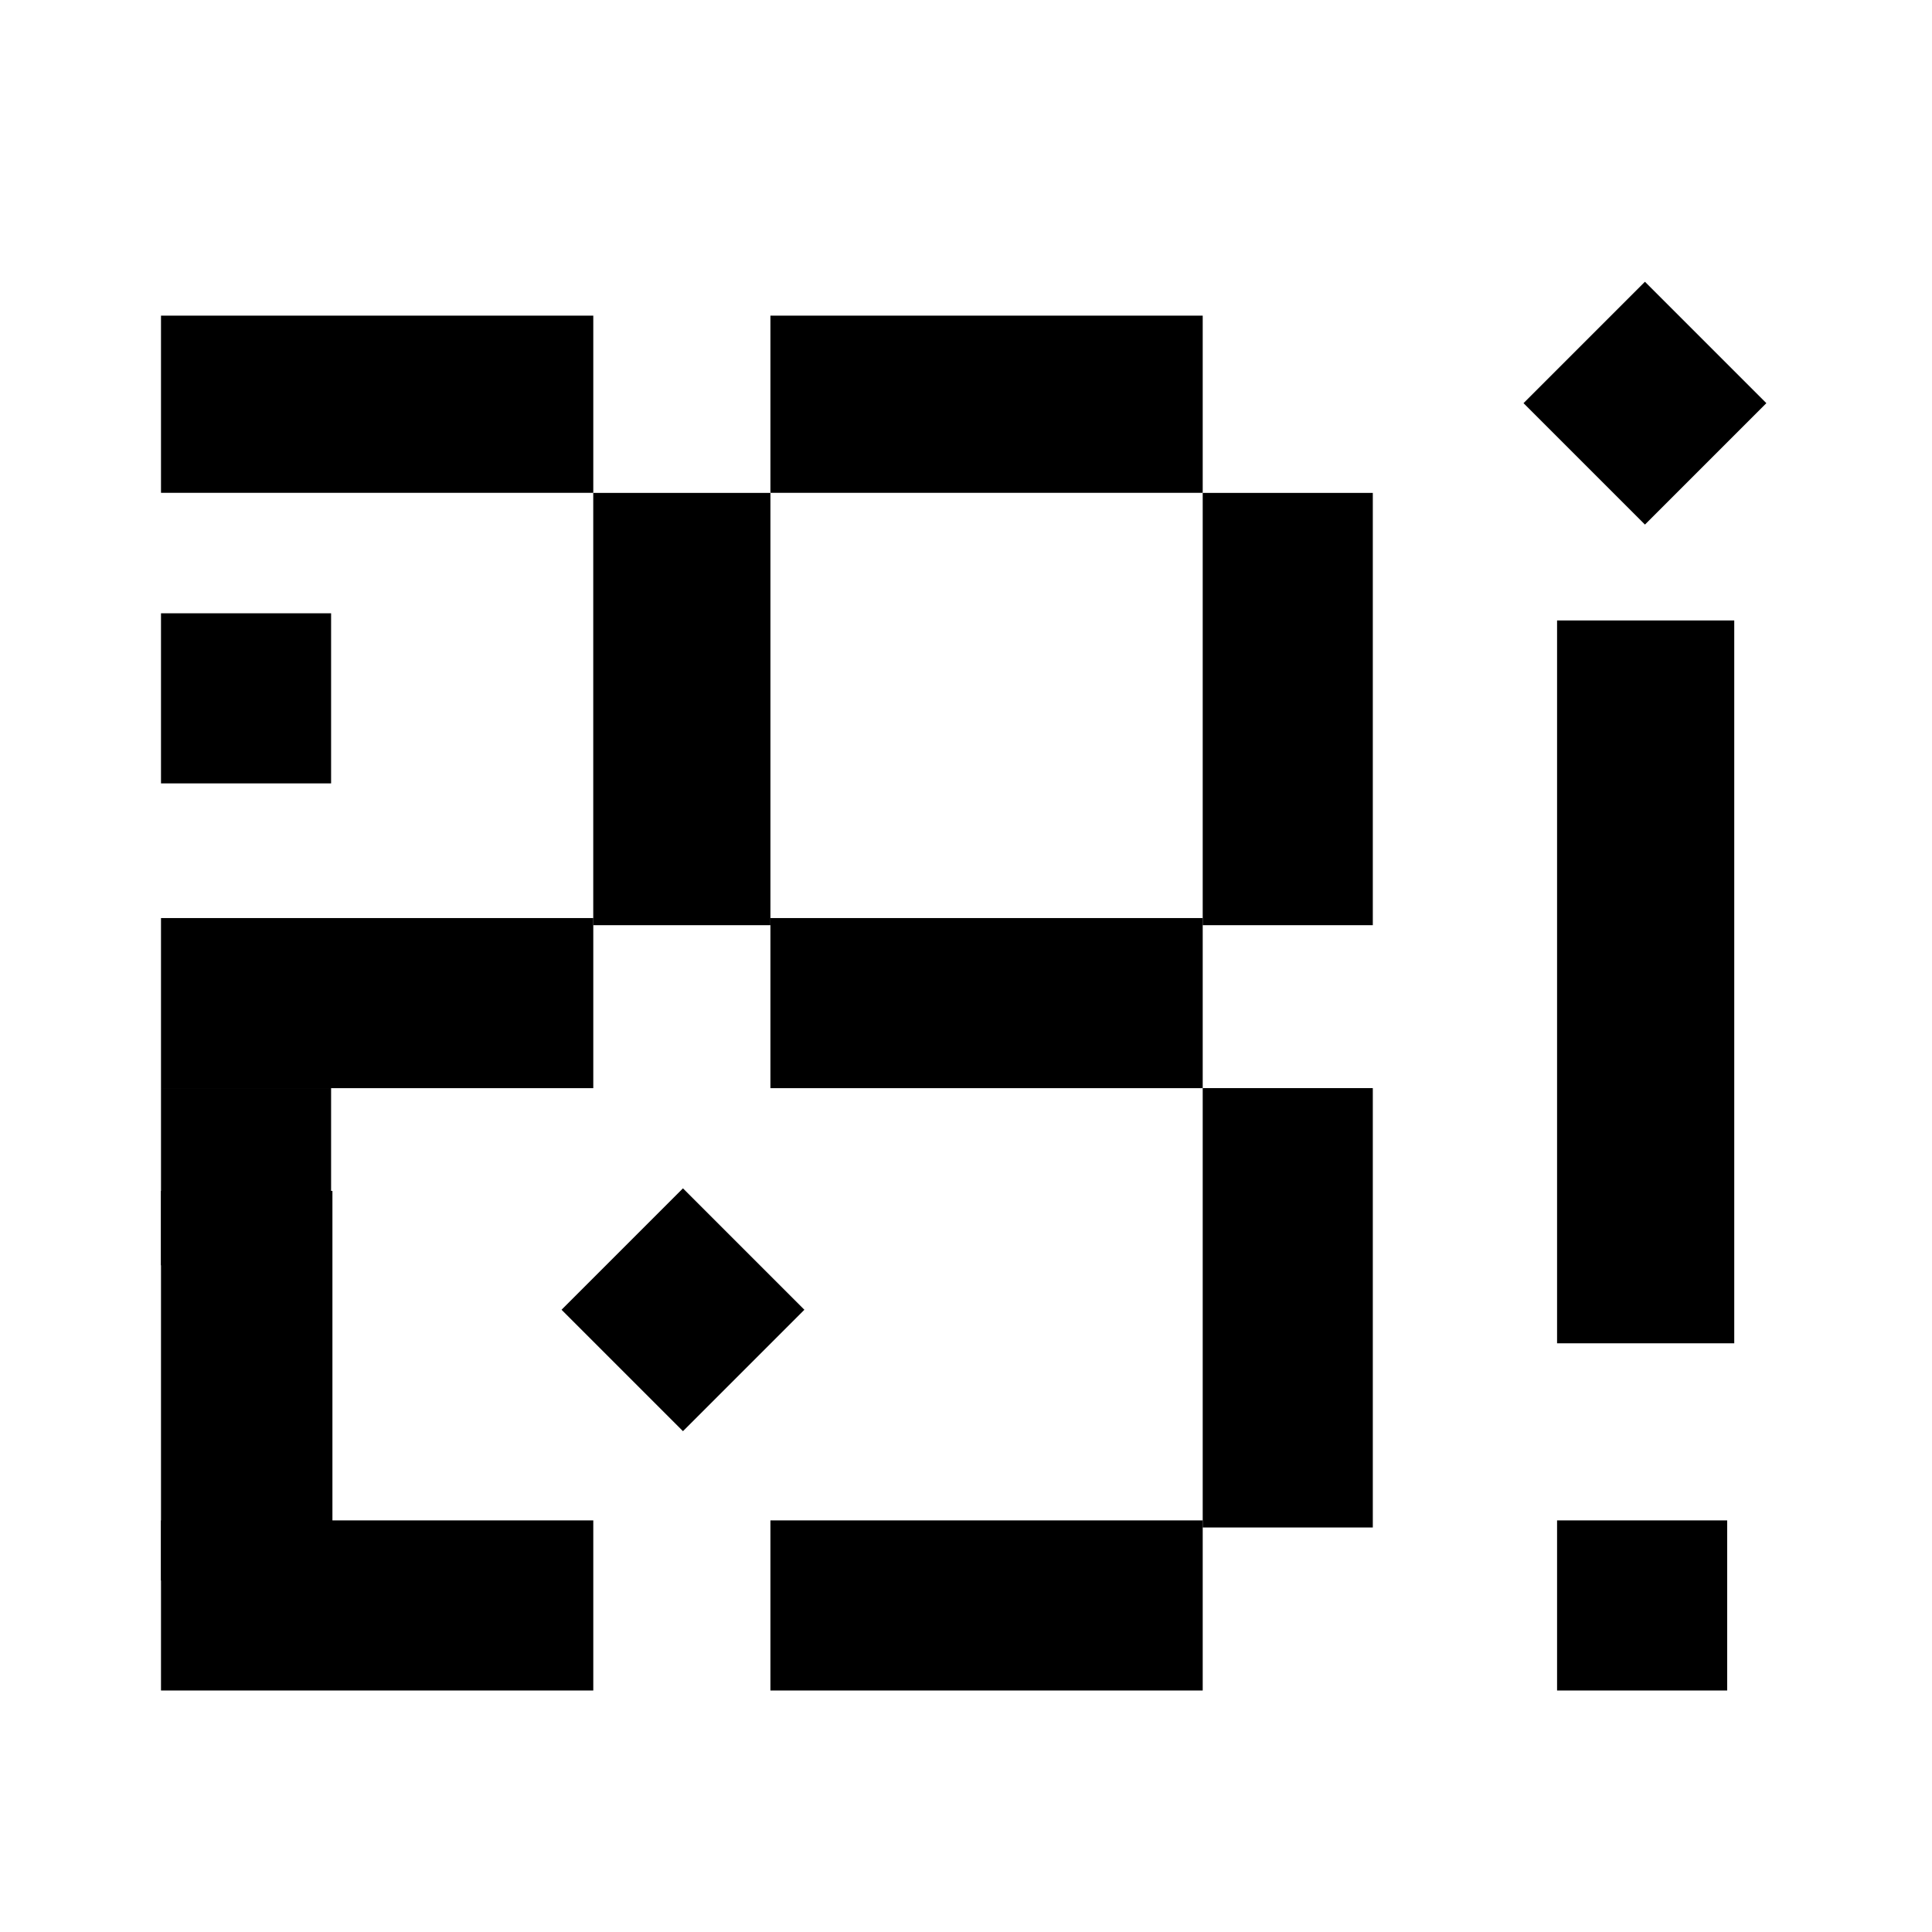
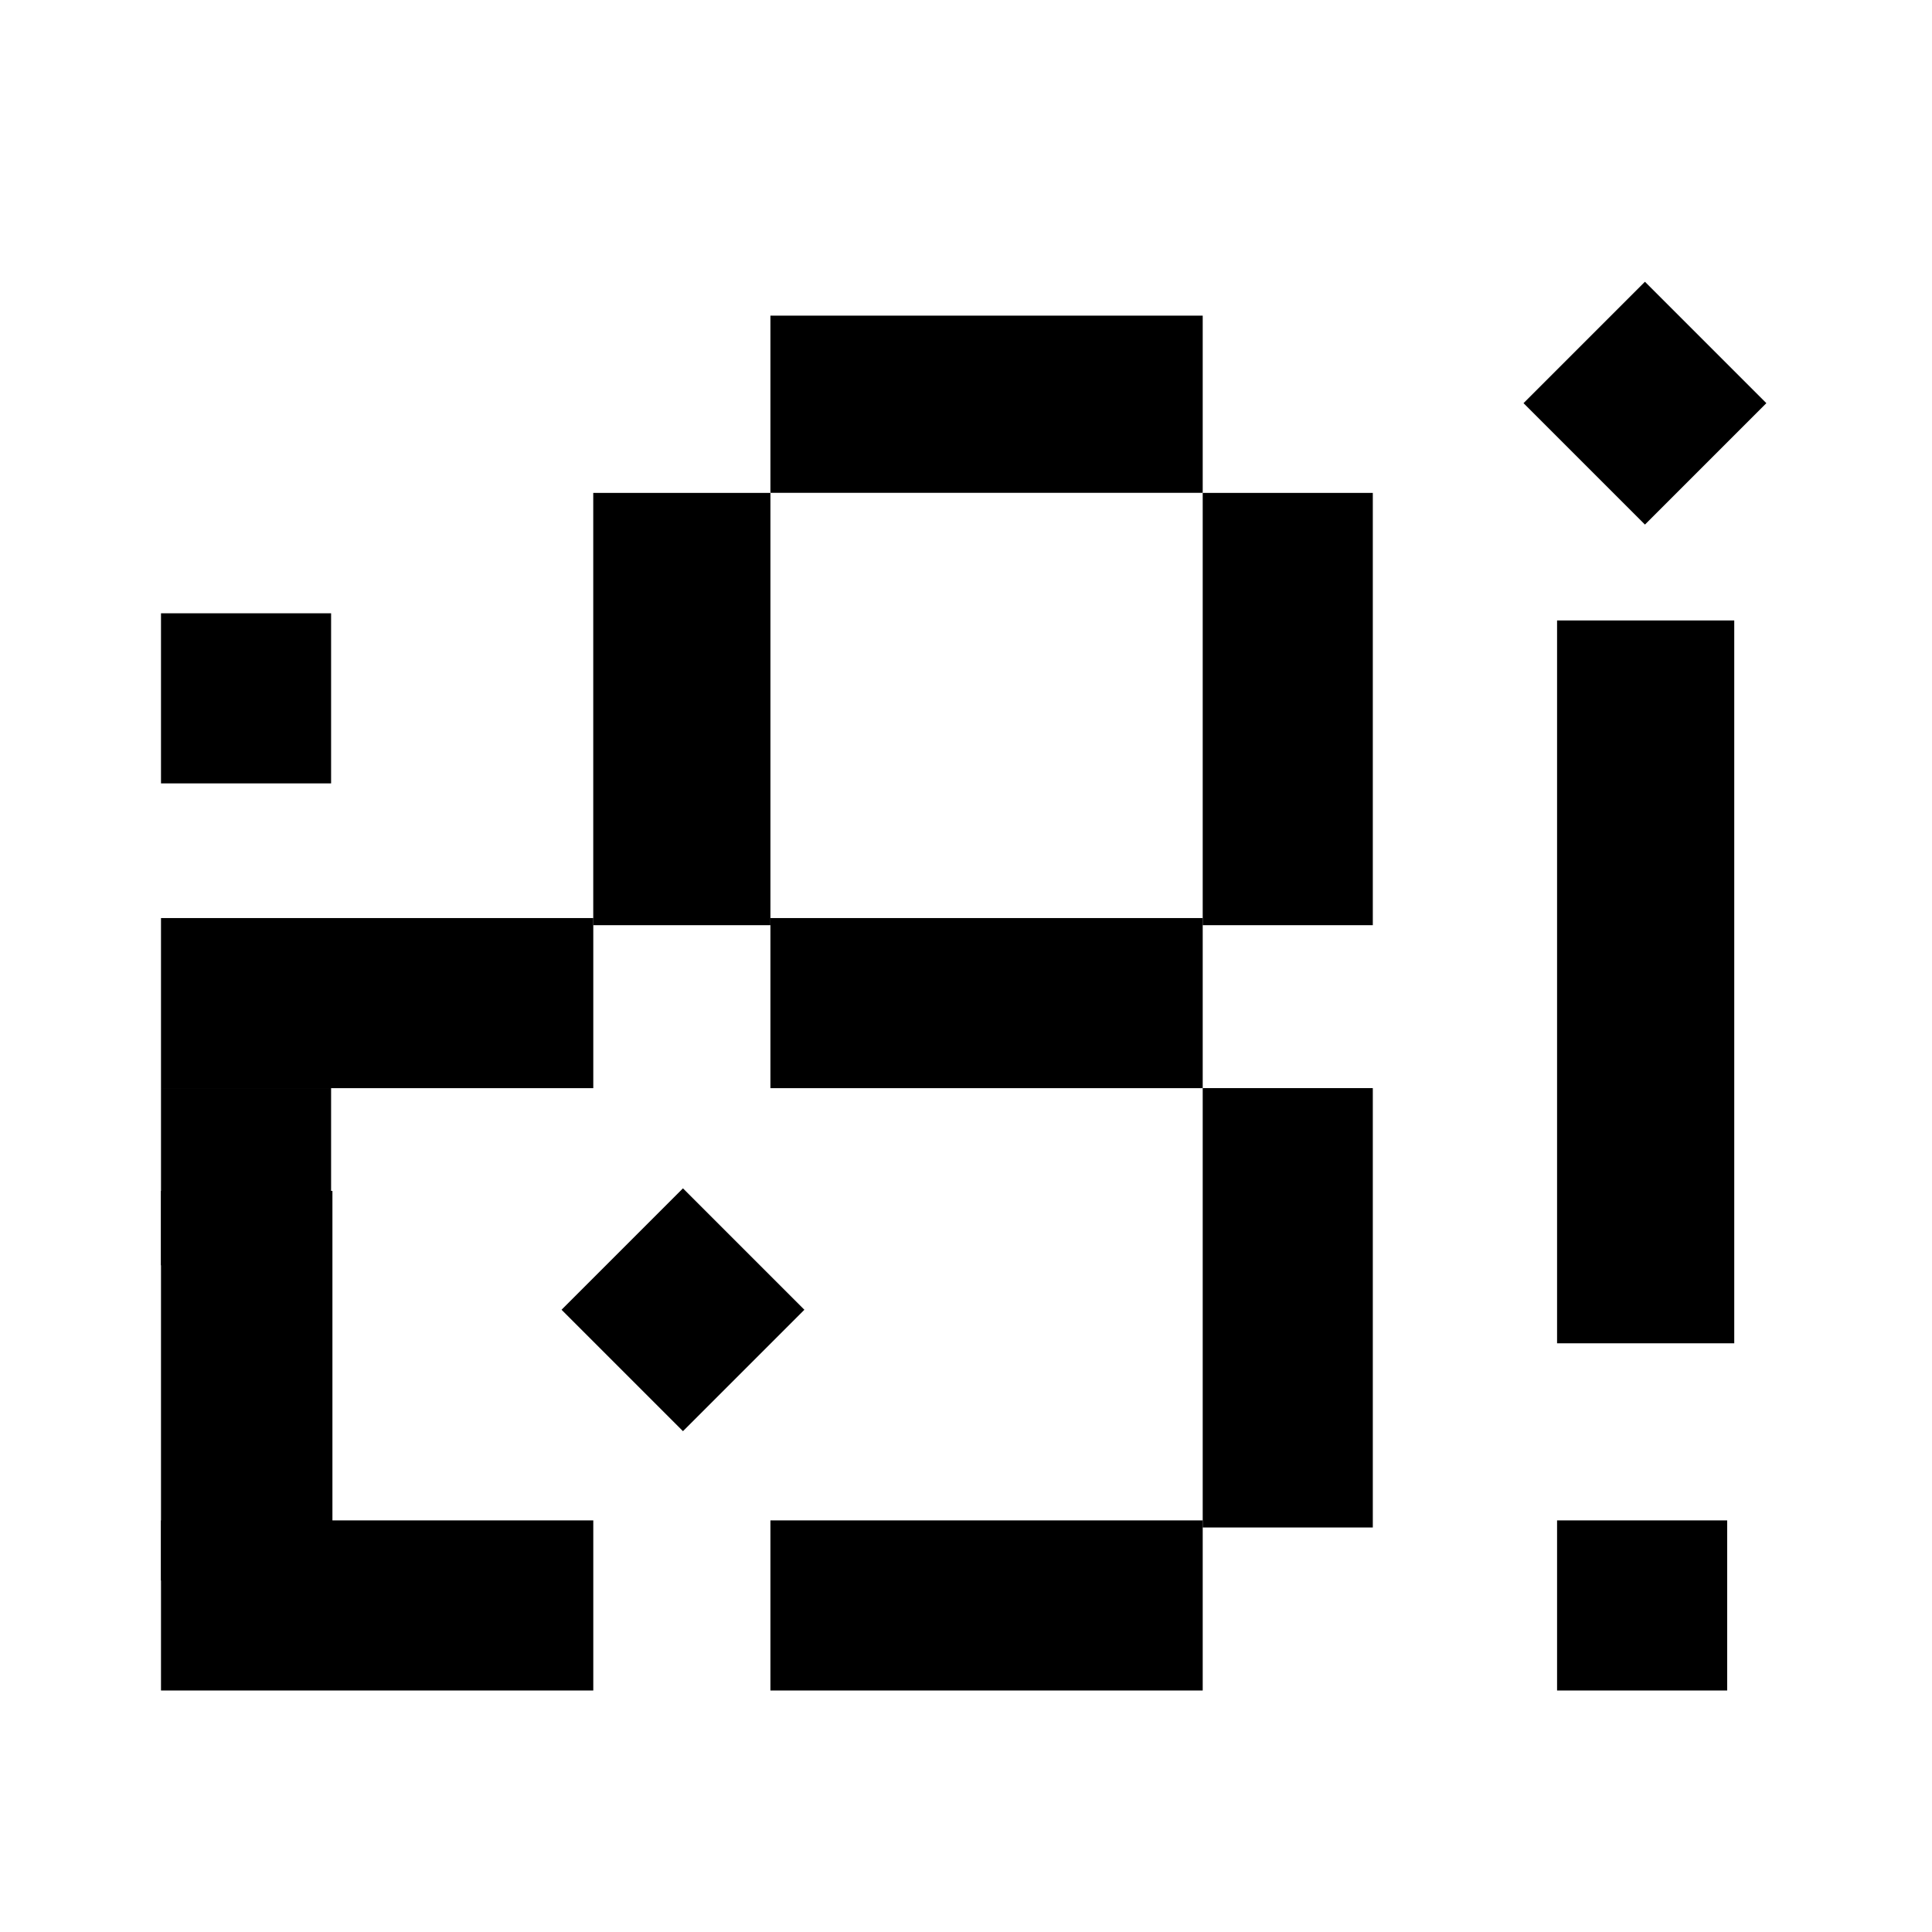
<svg xmlns="http://www.w3.org/2000/svg" width="48" height="48" viewBox="0 0 48 48" fill="none">
  <rect width="48" height="48" fill="white" />
-   <rect x="4" y="7.842" width="10.74" height="4.402" fill="black" />
  <rect x="19.141" y="7.842" width="10.74" height="4.402" fill="black" />
  <rect x="4" y="15.237" width="4.226" height="4.226" fill="black" />
  <rect x="38.685" y="37.774" width="4.226" height="4.226" fill="black" />
  <rect x="16.968" y="29.524" width="4.266" height="4.266" transform="rotate(45 16.968 29.524)" fill="black" />
  <rect x="40.868" y="7" width="4.266" height="4.266" transform="rotate(45 40.868 7)" fill="black" />
  <rect x="4" y="27.034" width="4.226" height="4.402" fill="black" />
  <rect x="4" y="22.809" width="10.74" height="4.226" fill="black" />
  <rect x="19.141" y="22.809" width="10.74" height="4.226" fill="black" />
  <rect x="19.141" y="37.774" width="10.74" height="4.226" fill="black" />
  <rect x="4" y="37.774" width="10.74" height="4.226" fill="black" />
  <rect x="19.141" y="12.246" width="10.74" height="4.402" transform="rotate(90 19.141 12.246)" fill="black" />
  <rect x="34.107" y="12.246" width="10.74" height="4.226" transform="rotate(90 34.107 12.246)" fill="black" />
  <rect x="43.087" y="15.415" width="17.959" height="4.402" transform="rotate(90 43.087 15.415)" fill="black" />
  <rect x="34.107" y="27.034" width="10.916" height="4.226" transform="rotate(90 34.107 27.034)" fill="black" />
  <rect x="4" y="29.588" width="4.259" height="9.68" fill="black" />
</svg>